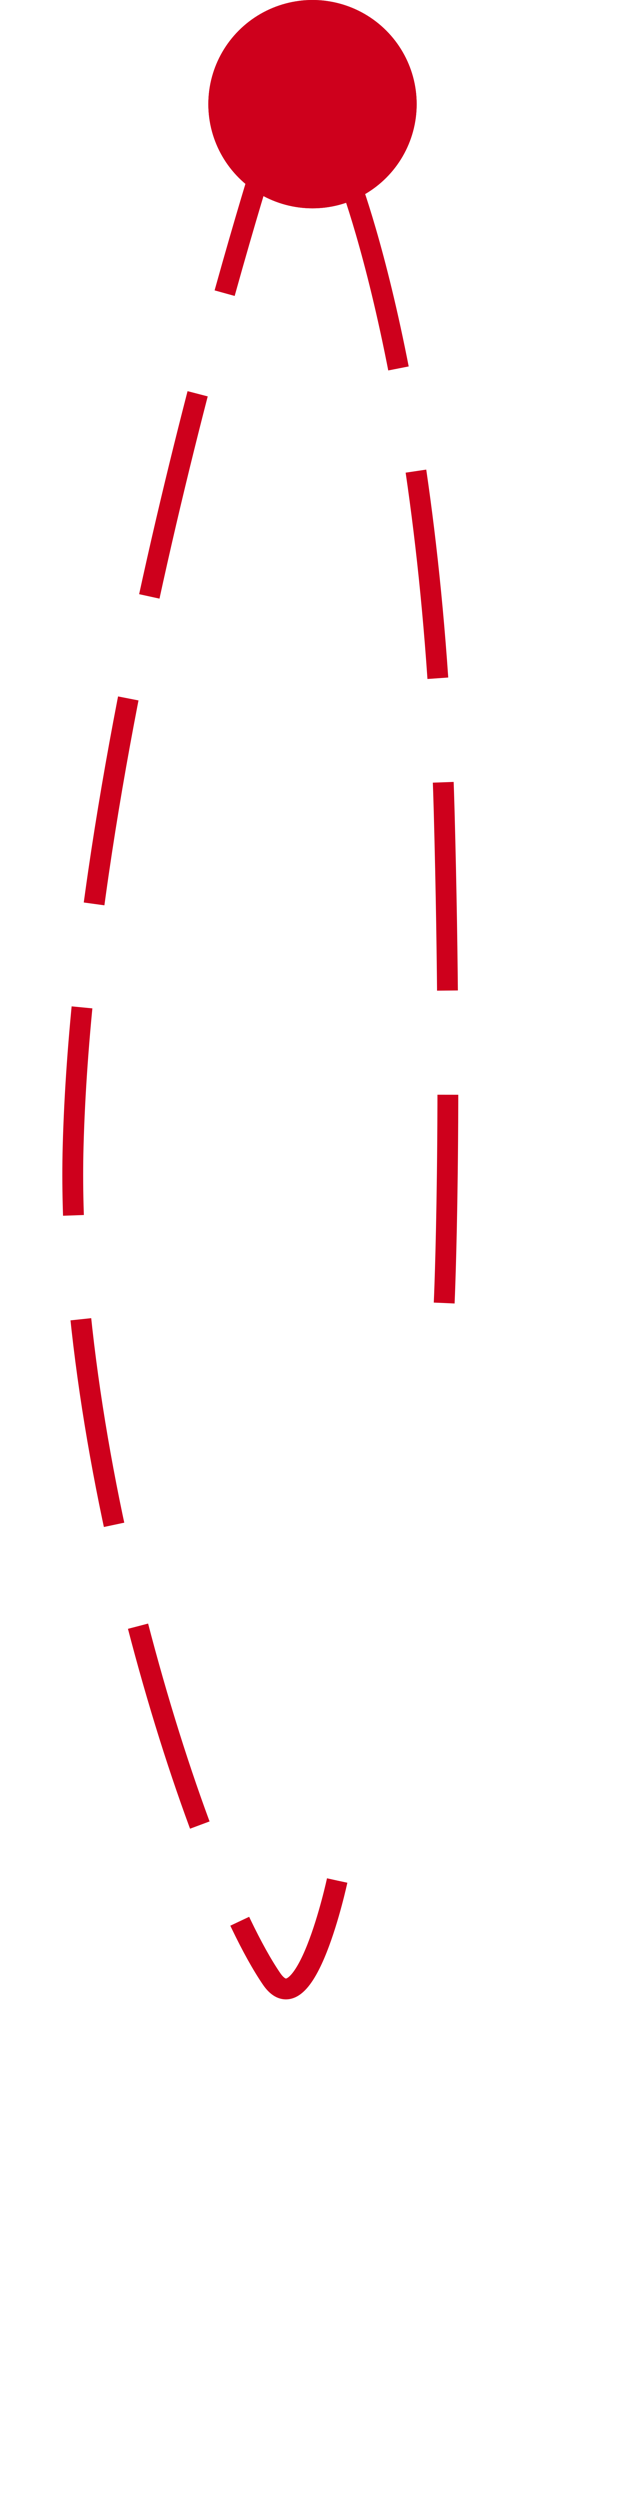
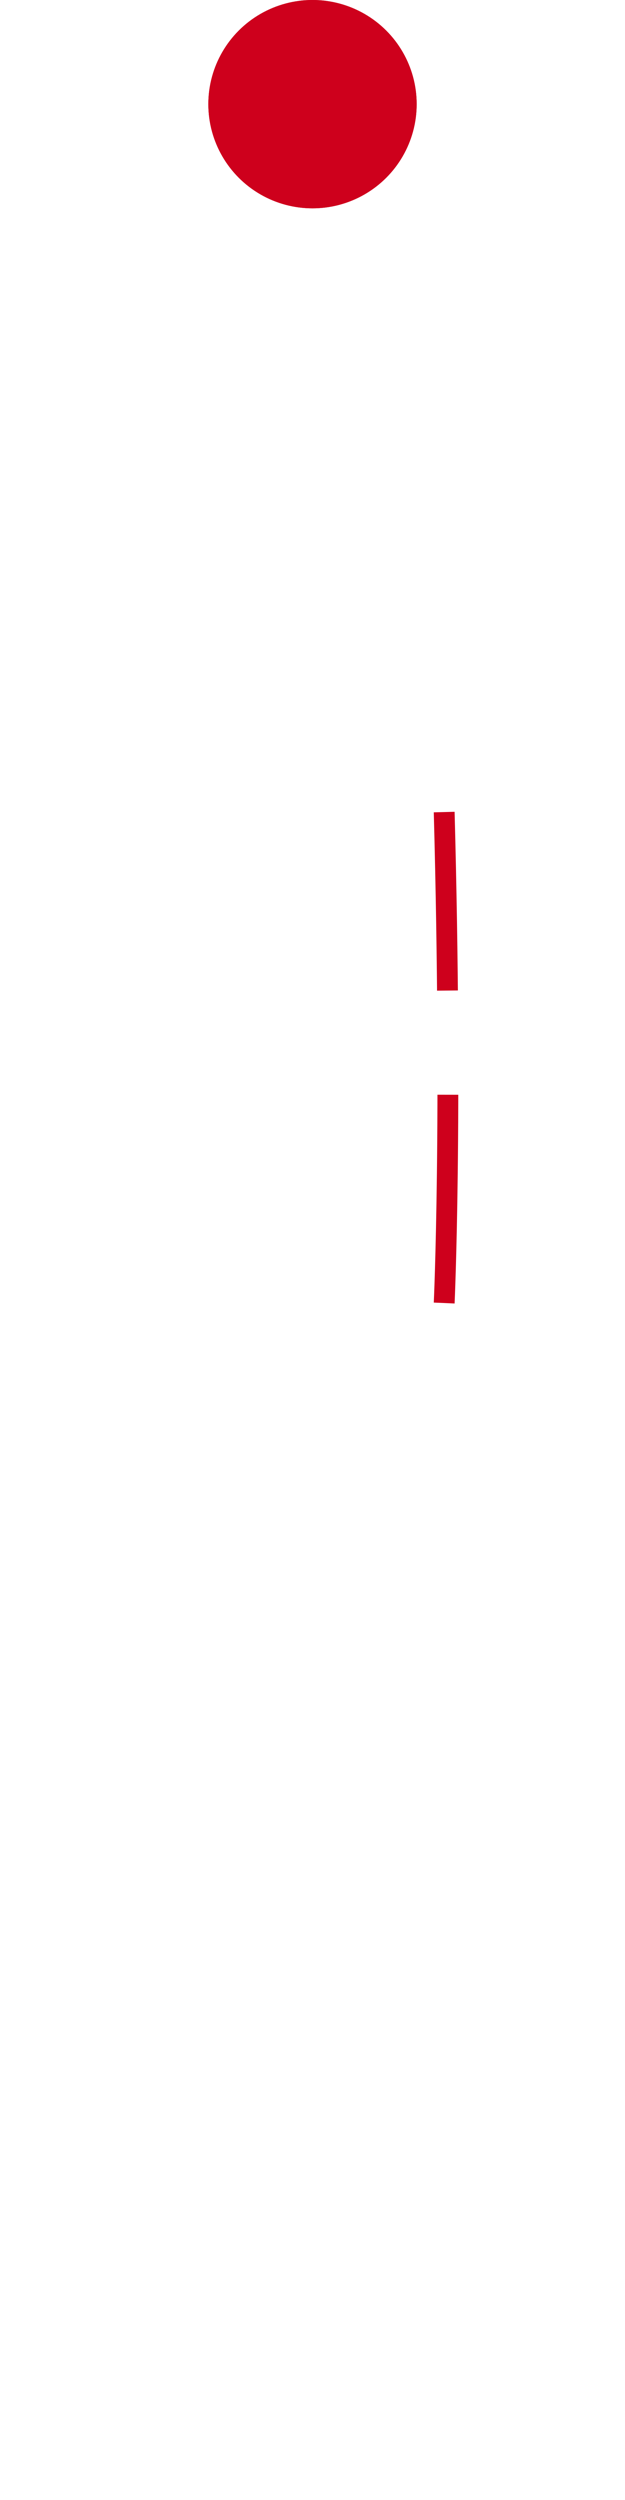
<svg xmlns="http://www.w3.org/2000/svg" width="30" height="120" viewBox="0 0 30 120">
  <defs>
    <filter id="Ellipse_2298">
      <feOffset dy="3" input="SourceAlpha" />
      <feGaussianBlur stdDeviation="3" result="blur" />
      <feFlood flood-opacity="0.161" result="color" />
      <feComposite operator="out" in="SourceGraphic" in2="blur" />
      <feComposite operator="in" in="color" />
      <feComposite operator="in" in2="SourceGraphic" />
    </filter>
  </defs>
  <g id="Group_169121" data-name="Group 169121" transform="translate(-945 -179)">
    <g id="Ellipse_2297" data-name="Ellipse 2297" transform="translate(955 179)" fill="#ce001c" stroke="#ce001c" stroke-width="1">
      <circle cx="5" cy="5" r="5" stroke="none" />
      <circle cx="5" cy="5" r="4.5" fill="none" />
    </g>
    <g data-type="innerShadowGroup">
-       <circle id="Ellipse_2298-2" data-name="Ellipse 2298" cx="15" cy="15" r="15" transform="translate(945 269)" fill="#fff" />
      <g transform="matrix(1, 0, 0, 1, 945, 179)" filter="url(#Ellipse_2298)">
        <circle id="Ellipse_2298-3" data-name="Ellipse 2298" cx="15" cy="15" r="15" transform="translate(0 90)" fill="#fff" />
      </g>
    </g>
-     <path id="Path_81910" data-name="Path 81910" d="M-1942.234-14643.684s7.107,1.523,4.711,3.154c-5.287,3.6-25.041,9.92-39.957,9.52-20.66-.557-48.034-9.361-48.034-9.361" transform="translate(-13682.5 2211.5) rotate(90)" fill="none" stroke="#ce001c" stroke-width="1" stroke-dasharray="10 5" />
-     <path id="Path_81913" data-name="Path 81913" d="M55.046,6.371s-8.65-.4-23.566,0C10.82,6.928.635,11.116.635,11.116" transform="translate(972.692 186.499) rotate(90)" fill="none" stroke="#ce001c" stroke-width="1" stroke-dasharray="10 5" />
+     <path id="Path_81913" data-name="Path 81913" d="M55.046,6.371s-8.65-.4-23.566,0" transform="translate(972.692 186.499) rotate(90)" fill="none" stroke="#ce001c" stroke-width="1" stroke-dasharray="10 5" />
  </g>
</svg>